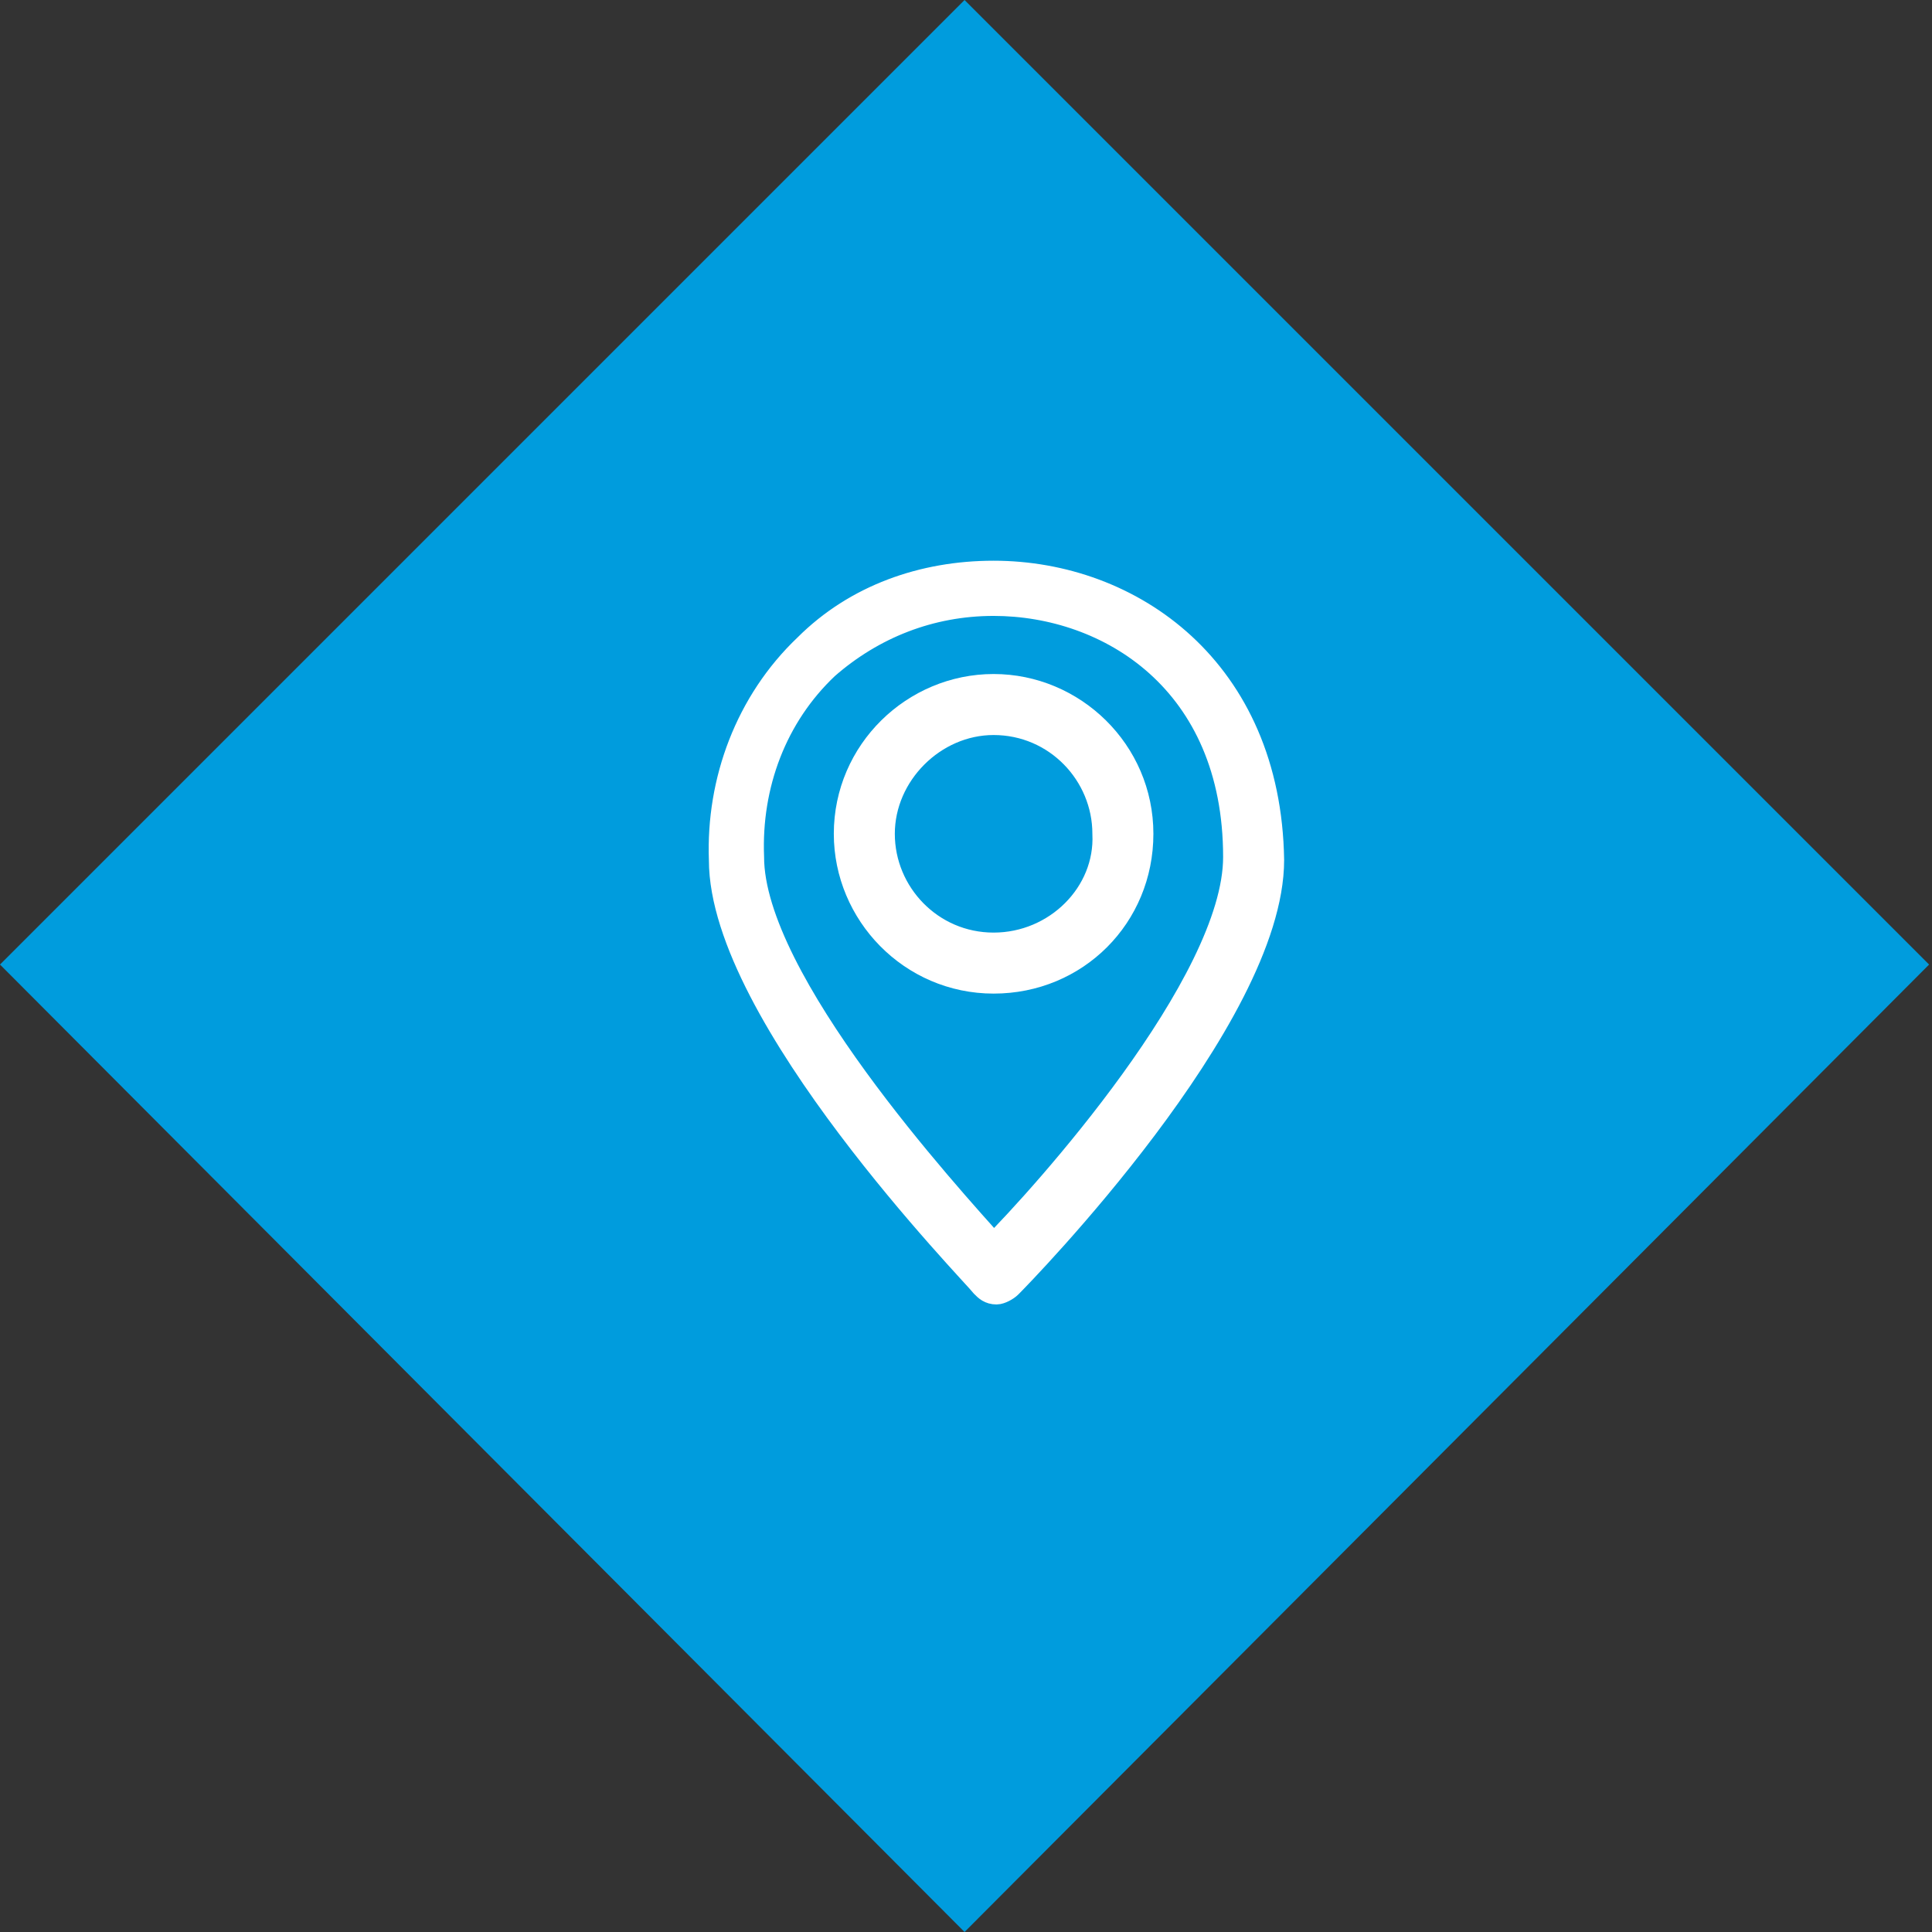
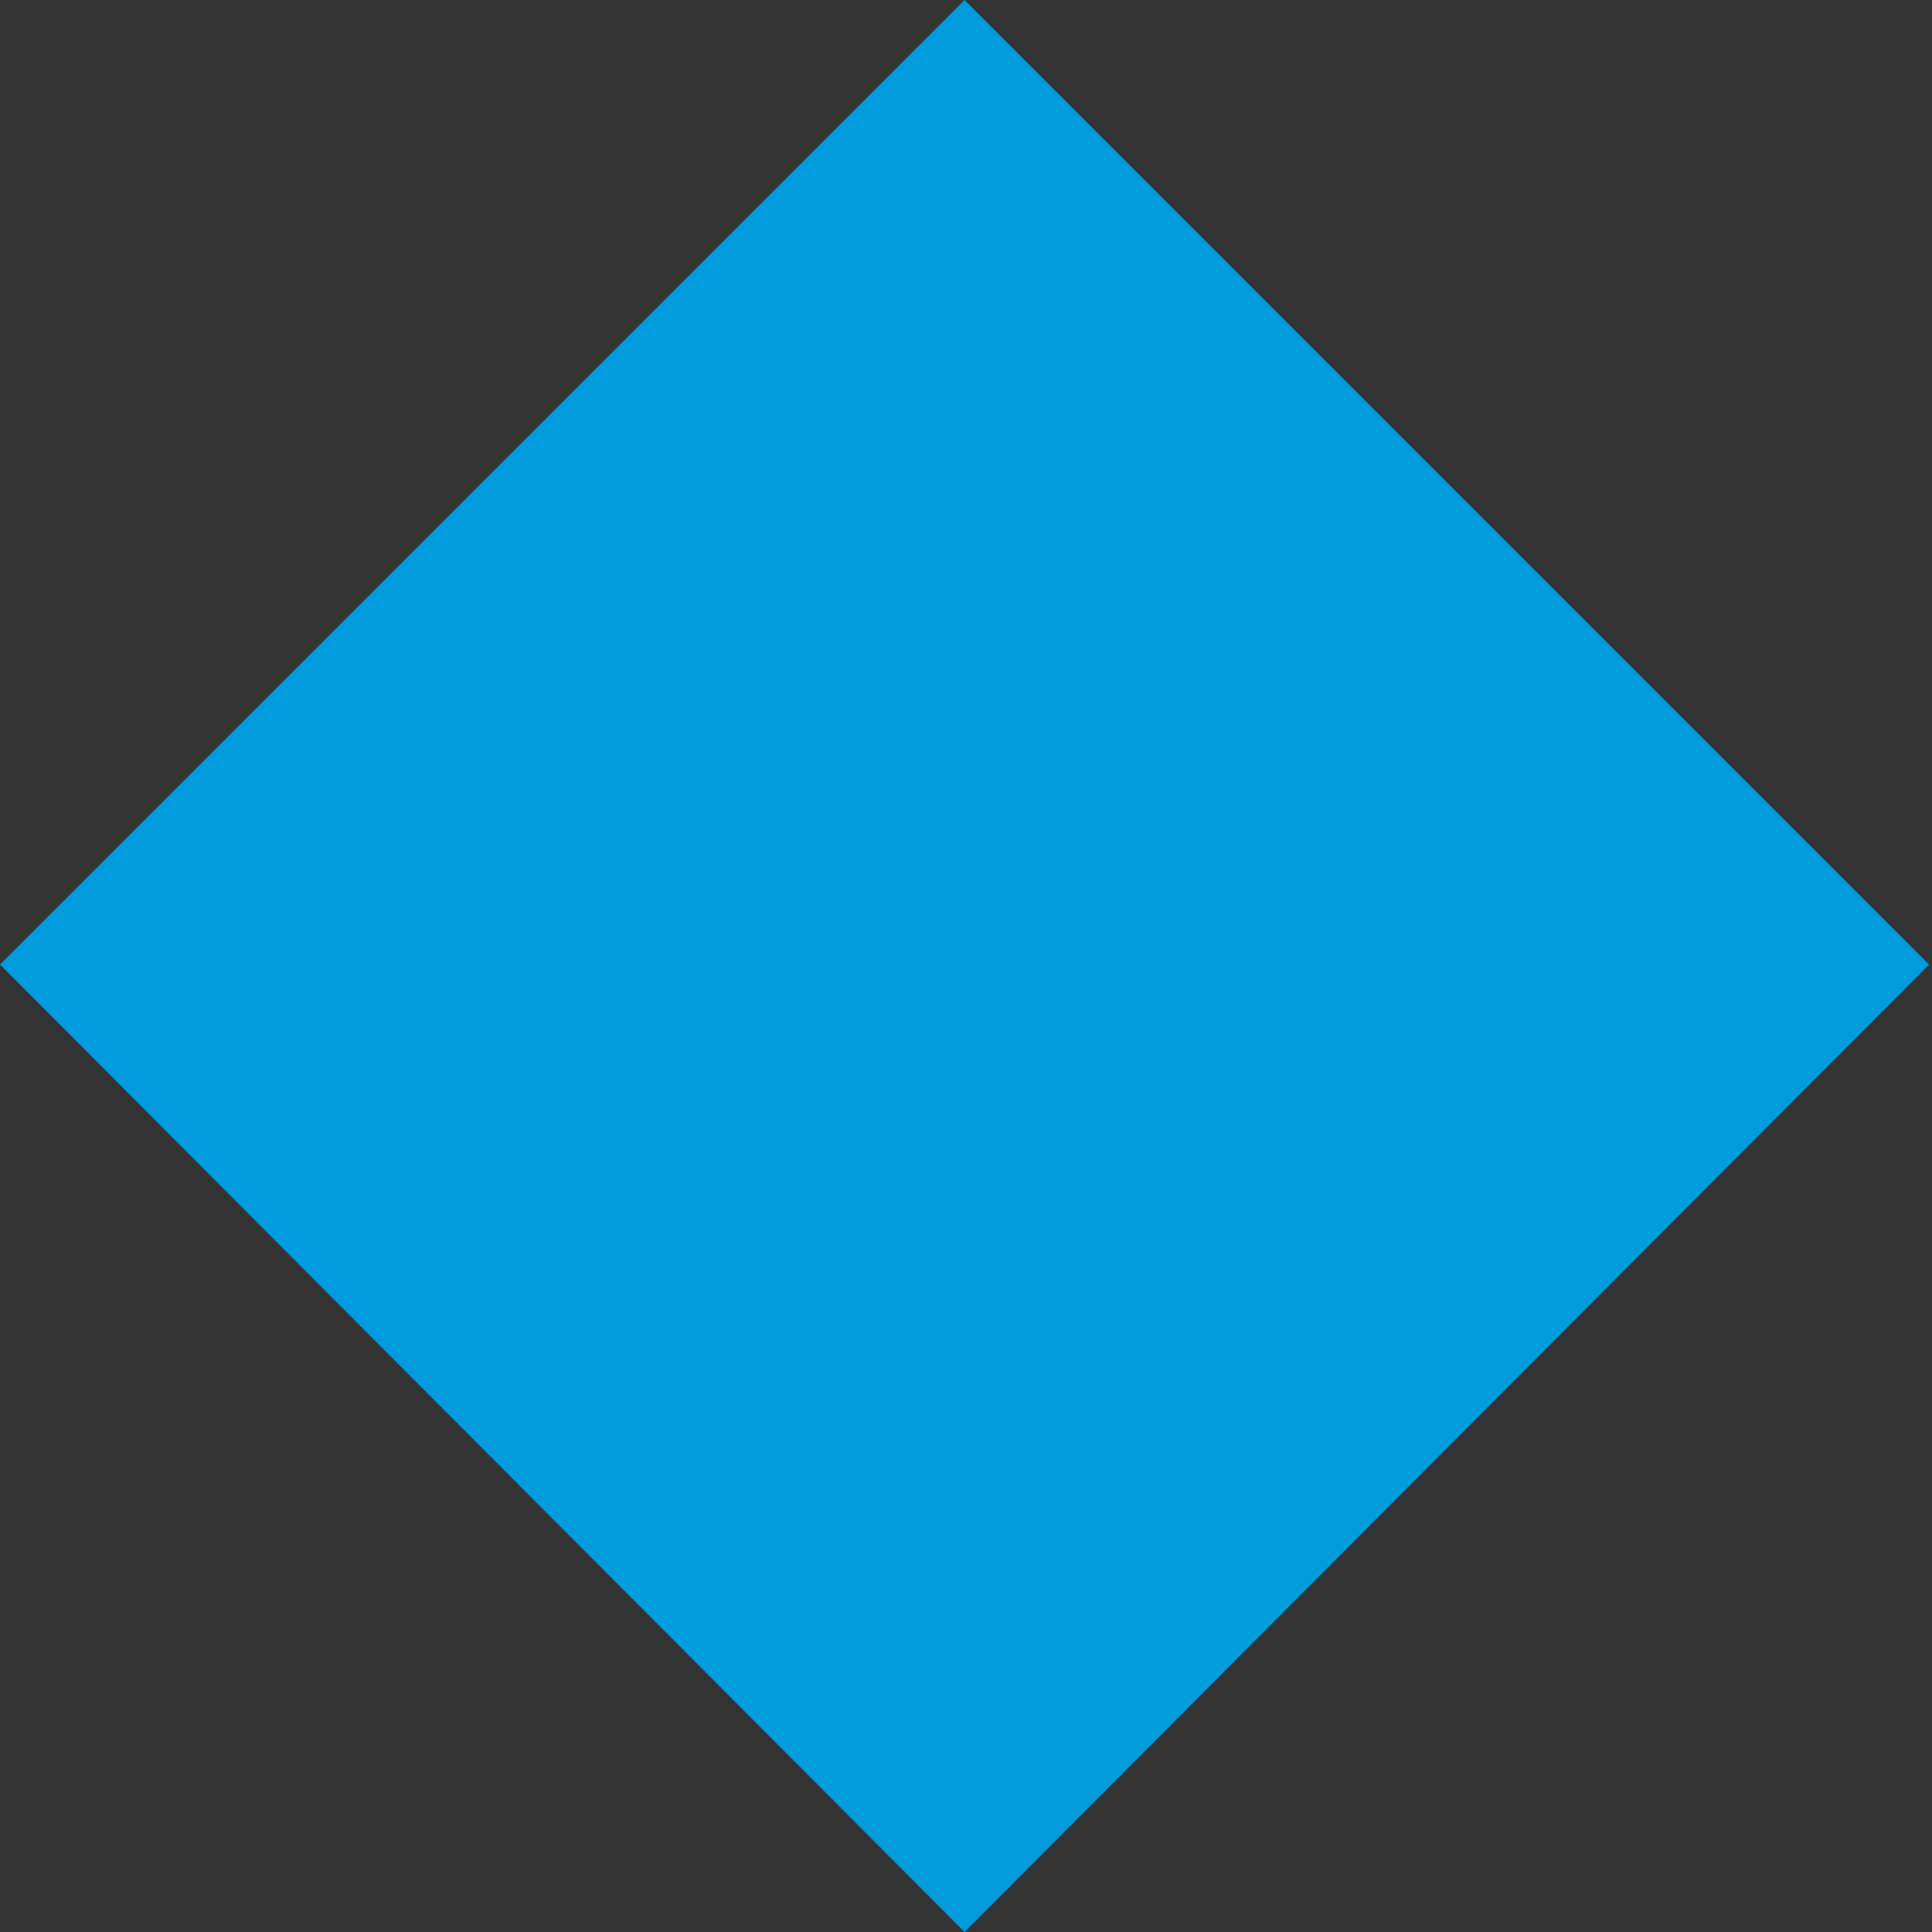
<svg xmlns="http://www.w3.org/2000/svg" version="1.1" id="Calque_1" x="0" y="0" viewBox="0 0 66.5 66.5" xml:space="preserve">
  <rect x="0" y="0" width="66.5" height="66.5" fill="#333333" stroke="none" />
  <style>.st1{fill:#fff;stroke:#fff}</style>
  <path d="M0 33.2L33.2 0l33.2 33.2-33.2 33.3L0 33.2z" fill="#009cdd" />
-   <path class="st1" d="M34.2 19.8c-2.4 0-4.7.8-6.4 2.5-2 1.9-3 4.6-2.9 7.3 0 5.3 8.7 14.2 9 14.6.1.1.2.2.4.2.1 0 .3-.1.4-.2.4-.4 9-9.2 9-14.6-.1-6.5-4.8-9.8-9.5-9.8zm0 23.2c-1.6-1.8-8.4-9.2-8.4-13.5-.1-2.5.8-4.9 2.6-6.6 1.6-1.4 3.6-2.2 5.8-2.2 4 0 8.4 2.7 8.4 8.8 0 4.4-6.7 11.8-8.4 13.5z" />
-   <path class="st1" d="M34.2 23.7c-2.7 0-5 2.2-5 5 0 2.7 2.2 5 5 5s5-2.2 5-5-2.3-5-5-5zm0 8.9c-2.2 0-3.9-1.8-3.9-3.9s1.8-3.9 3.9-3.9c2.2 0 3.9 1.8 3.9 3.9.1 2.1-1.7 3.9-3.9 3.9z" />
</svg>